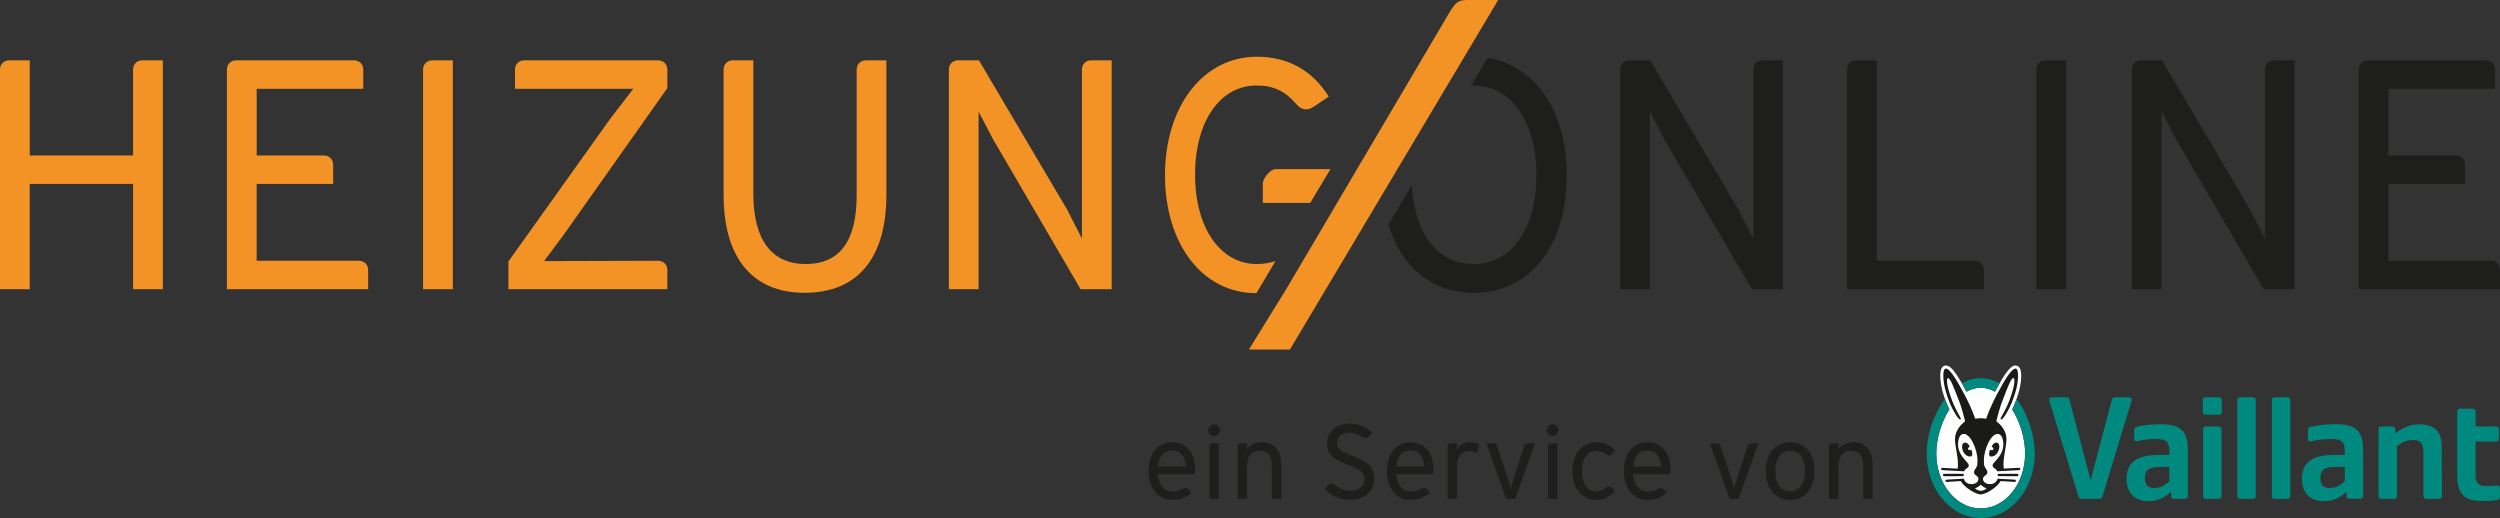
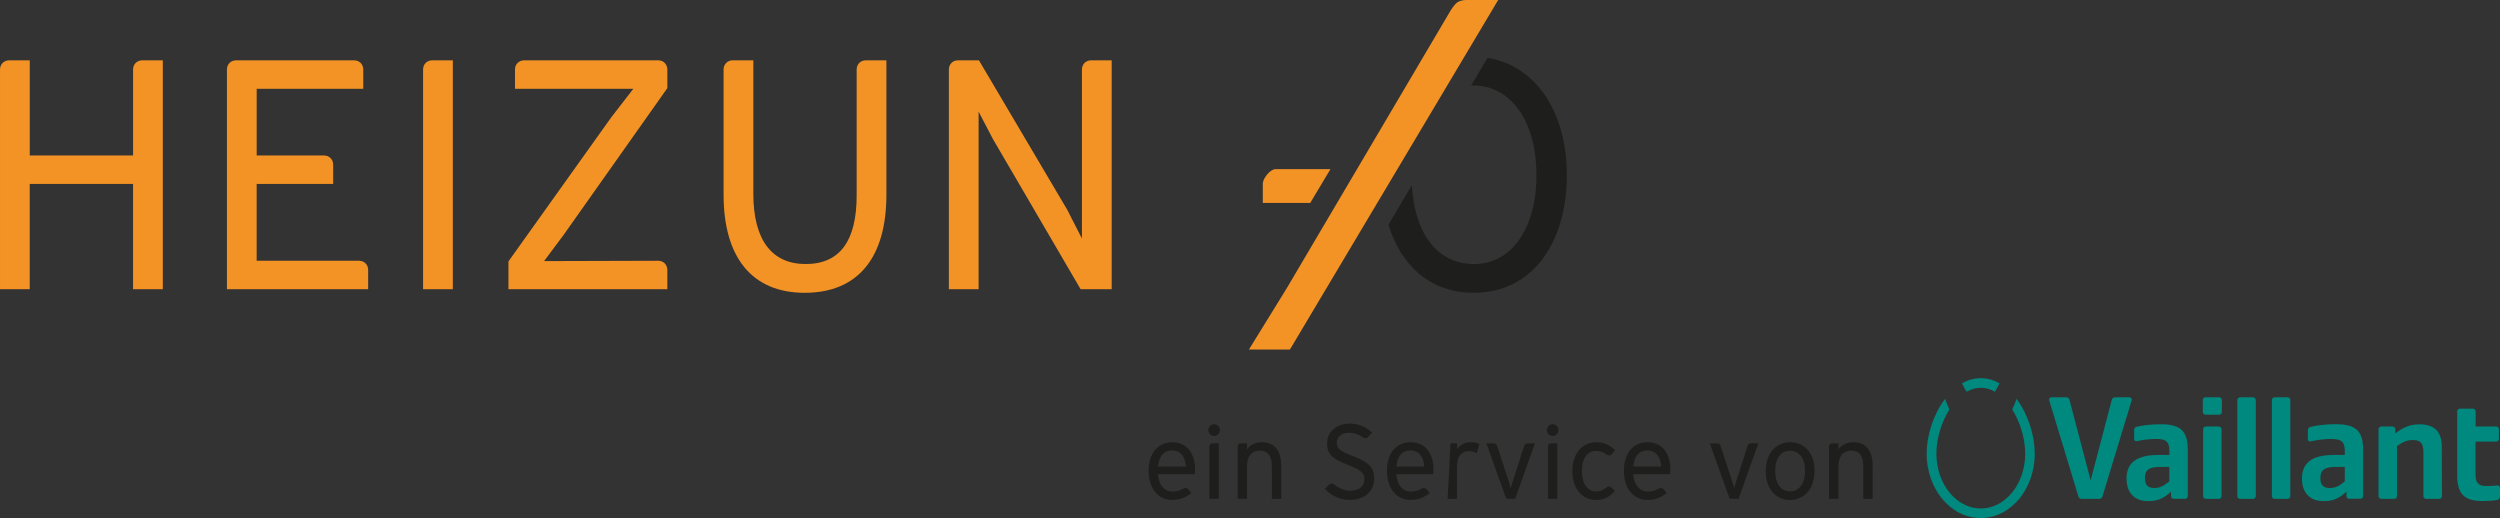
<svg xmlns="http://www.w3.org/2000/svg" xmlns:ns1="http://sodipodi.sourceforge.net/DTD/sodipodi-0.dtd" xmlns:ns2="http://www.inkscape.org/namespaces/inkscape" version="1.1" id="Ebene_1" x="0px" y="0px" width="268.884" height="55.71" viewBox="0 0 268.884 55.71" enable-background="new 0 0 841.89 595.28" xml:space="preserve" ns1:docname="heizungonline.svg" ns2:version="0.92.5 (2060ec1f9f, 2020-04-08)">
  <rect x="0" y="0" width="268.884" height="55.71" fill="#333333" stroke="none" />
  <defs id="defs2304" />
  <ns1:namedview pagecolor="#ffffff" bordercolor="#666666" borderopacity="1" objecttolerance="10" gridtolerance="10" guidetolerance="10" ns2:pageopacity="0" ns2:pageshadow="2" ns2:window-width="1920" ns2:window-height="1017" id="namedview2302" showgrid="false" ns2:zoom="4" ns2:cx="134.44201" ns2:cy="27.855985" ns2:window-x="-8" ns2:window-y="-8" ns2:window-maximized="1" ns2:current-layer="Ebene_1" />
  <g id="g2299" transform="translate(-286.503,-269.786)">
    <g id="g2277">
-       <path d="m 502.922,313.819 c 0.238,-0.479 0.449,-1.016 0.668,-1.733 0.254,-0.82 0.463,-2.199 0.137,-2.723 -0.107,-0.181 -0.262,-0.238 -0.361,-0.254 -0.029,-0.014 -0.059,-0.014 -0.088,-0.014 -0.443,0 -0.965,0.479 -2.213,2.823 -0.494,-0.283 -1.01,-0.429 -1.525,-0.429 -0.521,0 -1.029,0.146 -1.531,0.429 -1.248,-2.345 -1.77,-2.823 -2.213,-2.823 -0.029,0 -0.057,0 -0.086,0.007 -0.102,0.015 -0.254,0.073 -0.363,0.254 -0.318,0.523 -0.109,1.909 0.139,2.721 0.225,0.72 0.428,1.257 0.668,1.735 -0.879,1.394 -1.402,3.164 -1.402,4.76 0,1.561 0.508,3.077 1.393,4.158 0.646,0.791 1.758,1.728 3.383,1.728 1.625,0 2.736,-0.943 3.381,-1.728 0.887,-1.081 1.395,-2.598 1.395,-4.158 0.01,-1.595 -0.511,-3.366 -1.382,-4.753" id="path2273" ns2:connector-curvature="0" style="fill:#ffffff" />
      <path d="m 519.822,321.563 v -1.56 h -0.973 c -1.205,0 -1.654,0.325 -1.654,1.204 0,0.726 0.313,1.066 0.986,1.066 0.727,0 1.096,-0.29 1.641,-0.71 m 0.182,1.582 v -0.472 c -0.973,0.906 -1.721,1.009 -2.475,1.009 -1.467,0 -2.309,-0.9 -2.309,-2.431 0,-1.706 1.111,-2.533 3.412,-2.533 h 1.197 v -0.436 c 0,-0.965 -0.35,-1.284 -1.387,-1.284 -0.596,0 -1.307,0.051 -2.119,0.239 -0.152,0.036 -0.289,-0.08 -0.289,-0.231 v -0.974 c 0,-0.167 0.115,-0.312 0.275,-0.348 0.508,-0.116 1.334,-0.269 2.598,-0.269 2.146,0 2.902,0.732 2.902,2.765 v 4.956 c 0,0.167 -0.131,0.298 -0.297,0.298 h -1.205 c -0.172,0.007 -0.303,-0.13 -0.303,-0.289 m 18.691,-1.582 v -1.56 h -0.971 c -1.205,0 -1.656,0.325 -1.656,1.204 0,0.726 0.313,1.066 0.988,1.066 0.727,0 1.096,-0.29 1.639,-0.71 m 0.176,1.582 v -0.472 c -0.973,0.906 -1.721,1.009 -2.475,1.009 -1.467,0 -2.309,-0.9 -2.309,-2.431 0,-1.706 1.111,-2.533 3.412,-2.533 h 1.195 v -0.436 c 0,-0.965 -0.361,-1.284 -1.443,-1.284 -0.617,0 -1.408,0.065 -2.234,0.262 -0.152,0.036 -0.291,-0.08 -0.291,-0.233 v -0.979 c 0,-0.167 0.117,-0.313 0.277,-0.35 0.521,-0.123 1.414,-0.29 2.705,-0.29 2.191,0 2.961,0.733 2.961,2.766 v 4.956 c 0,0.167 -0.131,0.298 -0.297,0.298 h -1.205 c -0.165,0.013 -0.296,-0.124 -0.296,-0.283 m 14.643,0.529 c -1.908,0 -2.727,-0.711 -2.727,-2.743 v -6.894 c 0,-0.167 0.129,-0.298 0.297,-0.298 h 1.385 c 0.168,0 0.299,0.131 0.299,0.298 v 1.618 h 2.205 c 0.168,0 0.297,0.131 0.297,0.297 v 1.031 c 0,0.167 -0.129,0.297 -0.297,0.297 h -2.213 v 3.629 c 0,0.791 0.34,1.153 1.088,1.153 0.574,0 0.938,-0.029 1.256,-0.064 0.152,-0.015 0.283,0.102 0.283,0.254 v 0.958 c 0,0.174 -0.123,0.318 -0.297,0.348 -0.588,0.094 -0.916,0.116 -1.576,0.116 m -9.389,-7.722 v 0.458 c 0.762,-0.624 1.582,-0.986 2.576,-0.986 1.574,0 2.416,0.704 2.424,2.409 l 0.021,5.312 c 0,0.167 -0.131,0.297 -0.299,0.297 h -1.4 c -0.166,0 -0.297,-0.13 -0.297,-0.297 v -4.724 c 0,-0.987 -0.334,-1.308 -1.146,-1.308 -0.604,0 -1.096,0.204 -1.697,0.654 v 5.377 c 0,0.167 -0.131,0.297 -0.299,0.297 h -1.385 c -0.168,0 -0.299,-0.13 -0.299,-0.297 v -7.192 c 0,-0.166 0.131,-0.297 0.299,-0.297 h 1.205 c 0.166,0 0.297,0.131 0.297,0.297 m -13.273,7.193 v -10.334 c 0,-0.167 0.131,-0.297 0.297,-0.297 h 1.387 c 0.168,0 0.299,0.13 0.299,0.297 v 10.334 c 0,0.167 -0.131,0.297 -0.299,0.297 h -1.387 c -0.167,-0.001 -0.297,-0.138 -0.297,-0.297 m -3.715,0 v -10.334 c 0,-0.167 0.131,-0.297 0.297,-0.297 h 1.387 c 0.166,0 0.299,0.13 0.299,0.297 v 10.334 c 0,0.167 -0.133,0.297 -0.299,0.297 h -1.387 c -0.166,-0.001 -0.297,-0.138 -0.297,-0.297 m -3.68,0 v -7.192 c 0,-0.166 0.131,-0.297 0.299,-0.297 h 1.385 c 0.168,0 0.297,0.131 0.297,0.297 v 7.192 c 0,0.167 -0.129,0.297 -0.297,0.297 h -1.385 c -0.168,-0.001 -0.299,-0.138 -0.299,-0.297 m -0.035,-9.049 v -1.285 c 0,-0.167 0.131,-0.297 0.297,-0.297 h 1.459 c 0.166,0 0.297,0.13 0.297,0.297 v 1.285 c 0,0.167 -0.131,0.297 -0.297,0.297 h -1.459 c -0.166,0 -0.297,-0.138 -0.297,-0.297 m -7.649,-1.248 -3.143,10.34 c -0.043,0.153 -0.182,0.254 -0.34,0.254 h -1.902 c -0.16,0 -0.297,-0.101 -0.342,-0.254 l -3.143,-10.34 c -0.051,-0.167 0.074,-0.334 0.248,-0.334 h 1.59 c 0.158,0 0.305,0.109 0.34,0.268 l 2.279,8.665 2.277,-8.665 c 0.045,-0.158 0.182,-0.268 0.342,-0.268 h 1.531 c 0.191,0 0.314,0.167 0.263,0.334 m -18.257,-1.829 c 0.617,-0.356 1.299,-0.559 2.025,-0.559 0.725,0 1.408,0.202 2.023,0.559 -0.152,0.268 -0.318,0.566 -0.494,0.9 -0.5,-0.283 -1.016,-0.429 -1.529,-0.429 -0.523,0 -1.031,0.146 -1.531,0.429 -0.182,-0.342 -0.342,-0.64 -0.494,-0.9 m 5.877,1.669 c -0.15,0.436 -0.305,0.798 -0.471,1.132 0.877,1.394 1.4,3.164 1.4,4.76 0,1.561 -0.508,3.077 -1.393,4.158 -0.646,0.791 -1.758,1.728 -3.383,1.728 -1.625,0 -2.736,-0.943 -3.381,-1.728 -0.887,-1.081 -1.395,-2.598 -1.395,-4.158 0,-1.596 0.523,-3.366 1.402,-4.76 -0.168,-0.334 -0.32,-0.696 -0.473,-1.132 -1.248,1.633 -1.975,3.904 -1.975,5.892 0,2.019 0.727,3.717 1.633,4.812 1.018,1.241 2.432,2.104 4.182,2.104 1.748,0 3.164,-0.87 4.18,-2.104 0.898,-1.104 1.631,-2.793 1.631,-4.812 -0.004,-1.988 -0.731,-4.26 -1.957,-5.892" id="path2275" ns2:connector-curvature="0" style="fill:#00897e" />
    </g>
    <g id="g2281">
-       <path d="m 500.869,318.145 c 0.115,-0.152 -0.066,-0.269 -0.125,-0.29 -0.014,-0.008 -0.029,-0.029 -0.021,-0.051 0.131,-0.334 0.436,-0.508 0.66,-0.363 0.182,0.116 0.225,0.537 0,0.965 -0.211,0.407 -0.66,0.566 -0.848,0.443 -0.125,-0.08 -0.139,-0.247 -0.023,-0.632 0.016,-0.043 0.037,-0.059 0.08,-0.043 0.037,0.014 0.189,0.08 0.277,-0.029 m 2.596,2.597 -2.104,0.008 c 0.016,0.079 0.021,0.159 0.016,0.246 l 2.088,0.008 c 0.074,0 0.131,-0.065 0.131,-0.131 0,-0.072 -0.057,-0.131 -0.131,-0.131 m 0.334,-0.522 c 0,0.065 -0.051,0.131 -0.123,0.131 l -2.357,0.123 c -0.146,-0.355 -0.502,-0.313 -0.502,-0.617 0,-0.159 0.08,-0.231 0.168,-0.326 0.342,-0.398 0.922,-0.958 0.979,-1.785 0.037,-0.515 -0.094,-1.197 -0.508,-1.284 -0.783,-0.159 -1.574,1.647 -1.574,2.794 0,0.457 -0.014,0.609 0.168,0.871 0.094,0.138 0.217,0.312 0.203,0.485 -0.023,0.232 -0.24,0.298 -0.35,0.406 -0.326,0.32 0.008,0.842 0.617,0.842 0.398,0 0.732,-0.21 0.828,-0.588 l 1.85,0.103 c 0.072,0.007 0.123,0.064 0.123,0.131 0,0.071 -0.064,0.123 -0.139,0.115 l -1.502,-0.095 c -0.42,0.733 -1.639,1.438 -2.146,1.438 -0.5,0 -1.729,-0.711 -2.148,-1.438 l -1.502,0.095 c -0.072,0.008 -0.131,-0.051 -0.139,-0.115 -0.006,-0.066 0.051,-0.131 0.125,-0.131 l 1.85,-0.103 c 0.094,0.371 0.428,0.588 0.828,0.588 0.609,0 0.949,-0.521 0.615,-0.842 -0.109,-0.108 -0.326,-0.174 -0.348,-0.406 -0.016,-0.181 0.109,-0.354 0.203,-0.485 0.182,-0.262 0.166,-0.414 0.166,-0.871 0,-1.14 -0.791,-2.953 -1.574,-2.794 -0.412,0.087 -0.545,0.77 -0.508,1.284 0.066,0.82 0.639,1.38 0.98,1.785 0.08,0.095 0.166,0.167 0.166,0.326 0,0.305 -0.355,0.254 -0.5,0.617 l -2.352,-0.123 c -0.072,-0.007 -0.123,-0.065 -0.123,-0.131 0,-0.072 0.064,-0.123 0.139,-0.116 l 1.639,0.087 c 0.182,-1.088 -0.377,-2.496 -0.268,-3.396 0.086,-0.747 0.615,-1.351 1.008,-1.634 0.051,-0.035 0.064,-0.087 0.051,-0.137 -0.137,-0.501 -0.311,-1.321 -0.748,-2.41 -0.441,-1.095 -0.826,-2.184 -1.074,-2.154 -0.254,0.028 -0.07,1.089 0.443,2.424 0.516,1.335 1.059,1.93 0.914,2.01 -0.152,0.08 -0.393,-0.283 -0.689,-0.791 -0.348,-0.595 -0.609,-1.226 -0.877,-2.112 -0.328,-1.045 -0.443,-2.496 -0.051,-2.561 0.391,-0.066 1.125,1.081 2.002,2.735 0.857,1.618 1.146,2.576 1.146,2.576 0.016,0.036 0.037,0.087 0.109,0.072 0.16,-0.029 0.334,-0.043 0.516,-0.043 0.182,0 0.361,0.014 0.516,0.043 0.072,0.015 0.094,-0.036 0.107,-0.072 0,0 0.291,-0.958 1.146,-2.576 0.871,-1.654 1.611,-2.802 2.004,-2.735 0.393,0.064 0.283,1.516 -0.045,2.554 -0.273,0.878 -0.529,1.509 -0.877,2.112 -0.297,0.5 -0.537,0.871 -0.689,0.791 -0.145,-0.08 0.398,-0.668 0.914,-2.01 0.516,-1.336 0.689,-2.396 0.443,-2.425 -0.254,-0.028 -0.639,1.06 -1.074,2.155 -0.436,1.089 -0.602,1.909 -0.748,2.409 -0.014,0.051 0,0.102 0.051,0.138 0.393,0.283 0.922,0.886 1.01,1.633 0.107,0.9 -0.451,2.301 -0.27,3.396 l 1.641,-0.087 c 0.072,10e-4 0.131,0.051 0.137,0.124 m -4.258,1.69 c -0.139,0.152 -0.371,0.319 -0.625,0.393 0.182,0.174 0.398,0.268 0.625,0.268 0.225,0 0.449,-0.087 0.623,-0.268 -0.254,-0.074 -0.486,-0.24 -0.623,-0.393 m -1.219,-4.056 c 0.014,-0.008 0.027,-0.029 0.02,-0.051 -0.129,-0.334 -0.434,-0.508 -0.66,-0.363 -0.18,0.116 -0.225,0.537 0,0.965 0.211,0.407 0.66,0.566 0.85,0.443 0.123,-0.08 0.139,-0.247 0.021,-0.632 -0.014,-0.043 -0.037,-0.059 -0.08,-0.043 -0.027,0.007 -0.18,0.071 -0.268,-0.036 -0.117,-0.145 0.065,-0.261 0.117,-0.283 m -0.611,2.896 -2.104,-0.008 c -0.072,0 -0.131,0.065 -0.131,0.131 0,0.072 0.059,0.131 0.131,0.131 l 2.09,-0.008 c -0.008,-0.087 0,-0.167 0.014,-0.246" id="path2279" ns2:connector-curvature="0" style="fill:#1a1b19" />
-     </g>
+       </g>
    <g id="g2297">
-       <path d="m 483.223,323.438 h 1.01 v -3.489 c 0,-1.137 0.547,-1.693 1.355,-1.693 0.863,0 1.318,0.5 1.318,1.75 v 3.433 h 1.01 v -3.535 c 0,-1.728 -0.783,-2.556 -2.113,-2.556 -0.682,0 -1.25,0.306 -1.57,0.771 v -0.646 h -0.691 c -0.182,0 -0.318,0.136 -0.318,0.317 v 5.648 z m -4.172,-0.804 c -0.967,0 -1.615,-0.763 -1.615,-2.206 0,-1.376 0.625,-2.161 1.582,-2.161 0.988,0 1.625,0.785 1.625,2.183 0,1.33 -0.637,2.184 -1.592,2.184 m -0.033,0.929 c 1.488,0 2.646,-1.146 2.646,-3.148 0,-1.943 -1.123,-3.067 -2.613,-3.067 -1.479,0 -2.637,1.124 -2.637,3.114 0,1.943 1.123,3.101 2.604,3.101 m -6.481,-0.125 h 0.955 l 2.125,-5.966 h -0.795 c -0.148,0 -0.307,0.091 -0.365,0.284 l -1.182,3.683 c -0.09,0.284 -0.215,0.705 -0.25,0.875 -0.033,-0.17 -0.17,-0.591 -0.26,-0.875 l -1.205,-3.683 c -0.057,-0.193 -0.217,-0.284 -0.363,-0.284 H 470.4 Z m -10.367,-3.476 c 0.102,-1.138 0.648,-1.729 1.49,-1.729 1,0 1.443,0.74 1.512,1.729 z m 1.49,3.591 c 0.91,0 1.479,-0.262 2.104,-0.738 l -0.273,-0.341 c -0.113,-0.136 -0.227,-0.193 -0.352,-0.193 -0.092,0 -0.184,0.023 -0.285,0.08 -0.34,0.193 -0.67,0.295 -1.115,0.295 -0.852,0 -1.477,-0.647 -1.58,-1.865 h 3.967 c 0.012,-0.125 0.035,-0.283 0.035,-0.5 0,-1.659 -0.83,-2.942 -2.455,-2.942 -1.488,0 -2.545,1.124 -2.545,3.08 -10e-4,2.159 1.259,3.124 2.499,3.124 m -5.502,0.01 c 0.965,0 1.545,-0.42 2.033,-0.964 l -0.318,-0.33 c -0.102,-0.104 -0.215,-0.159 -0.316,-0.159 -0.115,0 -0.217,0.056 -0.33,0.147 -0.307,0.251 -0.615,0.387 -1.035,0.387 -0.988,0 -1.557,-0.898 -1.557,-2.217 0,-1.354 0.637,-2.149 1.523,-2.149 0.42,0 0.762,0.113 1.09,0.363 0.113,0.08 0.229,0.126 0.318,0.126 0.115,0 0.229,-0.057 0.33,-0.182 l 0.307,-0.377 c -0.512,-0.532 -1.158,-0.861 -2,-0.861 -1.354,0 -2.59,1.044 -2.59,3.137 0,1.967 1.168,3.079 2.545,3.079 m -5.172,-0.125 h 1.01 v -5.968 h -0.691 c -0.182,0 -0.318,0.137 -0.318,0.318 v 5.65 z m 0.512,-6.762 c 0.34,0 0.623,-0.284 0.623,-0.625 0,-0.34 -0.283,-0.637 -0.623,-0.637 -0.342,0 -0.625,0.297 -0.625,0.637 0,0.341 0.283,0.625 0.625,0.625 m -4.99,6.762 h 0.955 l 2.125,-5.966 h -0.797 c -0.146,0 -0.307,0.091 -0.363,0.284 l -1.182,3.683 c -0.092,0.284 -0.217,0.705 -0.25,0.875 -0.033,-0.17 -0.17,-0.591 -0.262,-0.875 l -1.205,-3.683 c -0.055,-0.193 -0.215,-0.284 -0.363,-0.284 h -0.795 z m -6.309,0.002 h 1.01 v -3.456 c 0,-1.081 0.455,-1.672 1.24,-1.672 0.385,0 0.648,0.079 0.898,0.216 l 0.26,-0.977 c -0.227,-0.125 -0.51,-0.204 -0.977,-0.204 -0.613,0 -1.148,0.341 -1.422,0.772 v -0.647 h -0.691 c -0.182,0 -0.318,0.136 -0.318,0.317 z m -5.513,-3.478 c 0.102,-1.138 0.646,-1.729 1.49,-1.729 1,0 1.443,0.74 1.512,1.729 z m 1.49,3.591 c 0.908,0 1.477,-0.262 2.102,-0.738 l -0.271,-0.341 c -0.113,-0.136 -0.229,-0.193 -0.354,-0.193 -0.09,0 -0.182,0.023 -0.283,0.08 -0.342,0.193 -0.672,0.295 -1.113,0.295 -0.854,0 -1.48,-0.647 -1.582,-1.865 h 3.967 c 0.012,-0.125 0.035,-0.283 0.035,-0.5 0,-1.659 -0.83,-2.942 -2.455,-2.942 -1.49,0 -2.545,1.124 -2.545,3.08 -0.001,2.159 1.259,3.124 2.499,3.124 m -6.547,0 c 1.727,0 2.67,-0.965 2.67,-2.307 0,-1.308 -0.762,-1.819 -2.307,-2.41 -1.354,-0.523 -1.707,-0.808 -1.707,-1.422 0,-0.58 0.434,-1.08 1.33,-1.08 0.523,0 0.99,0.159 1.422,0.467 0.113,0.079 0.217,0.125 0.318,0.125 0.101,0 0.215,-0.058 0.318,-0.171 l 0.408,-0.442 c -0.682,-0.602 -1.432,-0.966 -2.396,-0.966 -1.367,0 -2.445,0.807 -2.445,2.125 0,1.285 0.715,1.717 2.285,2.331 1.262,0.488 1.729,0.83 1.729,1.501 0,0.807 -0.592,1.261 -1.568,1.261 -0.547,0 -1.139,-0.239 -1.65,-0.647 -0.113,-0.091 -0.215,-0.137 -0.316,-0.137 -0.104,0 -0.217,0.058 -0.318,0.159 l -0.41,0.42 c 0.647,0.715 1.623,1.193 2.637,1.193 m -12.017,-0.115 h 1.01 v -3.489 c 0,-1.137 0.546,-1.693 1.354,-1.693 0.866,0 1.321,0.5 1.321,1.75 v 3.433 h 1.01 v -3.535 c 0,-1.728 -0.783,-2.556 -2.113,-2.556 -0.685,0 -1.253,0.306 -1.571,0.771 v -0.646 h -0.692 c -0.183,0 -0.317,0.136 -0.317,0.317 v 5.648 z m -3.035,0 h 1.01 v -5.968 h -0.692 c -0.182,0 -0.317,0.137 -0.317,0.318 v 5.65 z m 0.511,-6.762 c 0.34,0 0.624,-0.284 0.624,-0.625 0,-0.34 -0.284,-0.637 -0.624,-0.637 -0.341,0 -0.625,0.297 -0.625,0.637 0,0.341 0.284,0.625 0.625,0.625 m -6.037,3.286 c 0.103,-1.138 0.647,-1.729 1.489,-1.729 1.002,0 1.445,0.74 1.514,1.729 z m 1.489,3.591 c 0.91,0 1.479,-0.262 2.104,-0.738 l -0.273,-0.341 c -0.112,-0.136 -0.227,-0.193 -0.352,-0.193 -0.091,0 -0.182,0.023 -0.283,0.08 -0.342,0.193 -0.672,0.295 -1.115,0.295 -0.853,0 -1.479,-0.647 -1.58,-1.865 h 3.967 c 0.011,-0.125 0.033,-0.283 0.033,-0.5 0,-1.659 -0.828,-2.942 -2.454,-2.942 -1.489,0 -2.546,1.124 -2.546,3.08 -10e-4,2.159 1.26,3.124 2.499,3.124" id="path2283" ns2:connector-curvature="0" style="fill:#1e1e1c" />
-       <path d="m 540.195,300.893 h 15.191 v -2.076 c 0,-0.563 -0.422,-0.985 -0.984,-0.985 h -11.008 v -8.265 h 8.23 v -2.075 c 0,-0.563 -0.424,-0.984 -0.986,-0.984 h -7.244 v -7.174 h 11.465 v -2.075 c 0,-0.562 -0.422,-0.984 -0.984,-0.984 H 541.18 c -0.563,0 -0.984,0.423 -0.984,0.984 v 23.634 z m -24.404,0 h 3.199 v -19.097 l 1.549,2.955 9.424,16.142 h 3.34 v -24.619 h -2.215 c -0.564,0 -0.984,0.423 -0.984,0.984 v 18.183 l -1.584,-3.097 -9.494,-16.07 h -2.252 c -0.561,0 -0.982,0.423 -0.982,0.984 v 23.635 z m -10.271,0 h 3.201 v -24.619 h -2.215 c -0.563,0 -0.986,0.423 -0.986,0.984 z m -20.362,0 h 14.736 v -2.076 c 0,-0.563 -0.422,-0.985 -0.986,-0.985 h -10.549 v -21.558 h -2.215 c -0.563,0 -0.986,0.423 -0.986,0.984 z m -24.402,0 h 3.199 v -19.097 l 1.547,2.955 9.426,16.142 h 3.34 v -24.619 h -2.217 c -0.563,0 -0.982,0.423 -0.982,0.984 v 18.183 l -1.584,-3.097 -9.494,-16.07 h -2.252 c -0.561,0 -0.982,0.423 -0.982,0.984 v 23.635 z" id="path2285" ns2:connector-curvature="0" style="fill:#1e1e1c" />
+       <path d="m 483.223,323.438 h 1.01 v -3.489 c 0,-1.137 0.547,-1.693 1.355,-1.693 0.863,0 1.318,0.5 1.318,1.75 v 3.433 h 1.01 v -3.535 c 0,-1.728 -0.783,-2.556 -2.113,-2.556 -0.682,0 -1.25,0.306 -1.57,0.771 v -0.646 h -0.691 c -0.182,0 -0.318,0.136 -0.318,0.317 v 5.648 z m -4.172,-0.804 c -0.967,0 -1.615,-0.763 -1.615,-2.206 0,-1.376 0.625,-2.161 1.582,-2.161 0.988,0 1.625,0.785 1.625,2.183 0,1.33 -0.637,2.184 -1.592,2.184 m -0.033,0.929 c 1.488,0 2.646,-1.146 2.646,-3.148 0,-1.943 -1.123,-3.067 -2.613,-3.067 -1.479,0 -2.637,1.124 -2.637,3.114 0,1.943 1.123,3.101 2.604,3.101 m -6.481,-0.125 h 0.955 l 2.125,-5.966 h -0.795 c -0.148,0 -0.307,0.091 -0.365,0.284 l -1.182,3.683 c -0.09,0.284 -0.215,0.705 -0.25,0.875 -0.033,-0.17 -0.17,-0.591 -0.26,-0.875 l -1.205,-3.683 c -0.057,-0.193 -0.217,-0.284 -0.363,-0.284 H 470.4 Z m -10.367,-3.476 c 0.102,-1.138 0.648,-1.729 1.49,-1.729 1,0 1.443,0.74 1.512,1.729 z m 1.49,3.591 c 0.91,0 1.479,-0.262 2.104,-0.738 l -0.273,-0.341 c -0.113,-0.136 -0.227,-0.193 -0.352,-0.193 -0.092,0 -0.184,0.023 -0.285,0.08 -0.34,0.193 -0.67,0.295 -1.115,0.295 -0.852,0 -1.477,-0.647 -1.58,-1.865 h 3.967 c 0.012,-0.125 0.035,-0.283 0.035,-0.5 0,-1.659 -0.83,-2.942 -2.455,-2.942 -1.488,0 -2.545,1.124 -2.545,3.08 -10e-4,2.159 1.259,3.124 2.499,3.124 m -5.502,0.01 c 0.965,0 1.545,-0.42 2.033,-0.964 l -0.318,-0.33 c -0.102,-0.104 -0.215,-0.159 -0.316,-0.159 -0.115,0 -0.217,0.056 -0.33,0.147 -0.307,0.251 -0.615,0.387 -1.035,0.387 -0.988,0 -1.557,-0.898 -1.557,-2.217 0,-1.354 0.637,-2.149 1.523,-2.149 0.42,0 0.762,0.113 1.09,0.363 0.113,0.08 0.229,0.126 0.318,0.126 0.115,0 0.229,-0.057 0.33,-0.182 l 0.307,-0.377 c -0.512,-0.532 -1.158,-0.861 -2,-0.861 -1.354,0 -2.59,1.044 -2.59,3.137 0,1.967 1.168,3.079 2.545,3.079 m -5.172,-0.125 h 1.01 v -5.968 h -0.691 c -0.182,0 -0.318,0.137 -0.318,0.318 v 5.65 z m 0.512,-6.762 c 0.34,0 0.623,-0.284 0.623,-0.625 0,-0.34 -0.283,-0.637 -0.623,-0.637 -0.342,0 -0.625,0.297 -0.625,0.637 0,0.341 0.283,0.625 0.625,0.625 m -4.99,6.762 h 0.955 l 2.125,-5.966 h -0.797 c -0.146,0 -0.307,0.091 -0.363,0.284 l -1.182,3.683 c -0.092,0.284 -0.217,0.705 -0.25,0.875 -0.033,-0.17 -0.17,-0.591 -0.262,-0.875 l -1.205,-3.683 c -0.055,-0.193 -0.215,-0.284 -0.363,-0.284 h -0.795 z m -6.309,0.002 h 1.01 v -3.456 c 0,-1.081 0.455,-1.672 1.24,-1.672 0.385,0 0.648,0.079 0.898,0.216 l 0.26,-0.977 c -0.227,-0.125 -0.51,-0.204 -0.977,-0.204 -0.613,0 -1.148,0.341 -1.422,0.772 v -0.647 h -0.691 z m -5.513,-3.478 c 0.102,-1.138 0.646,-1.729 1.49,-1.729 1,0 1.443,0.74 1.512,1.729 z m 1.49,3.591 c 0.908,0 1.477,-0.262 2.102,-0.738 l -0.271,-0.341 c -0.113,-0.136 -0.229,-0.193 -0.354,-0.193 -0.09,0 -0.182,0.023 -0.283,0.08 -0.342,0.193 -0.672,0.295 -1.113,0.295 -0.854,0 -1.48,-0.647 -1.582,-1.865 h 3.967 c 0.012,-0.125 0.035,-0.283 0.035,-0.5 0,-1.659 -0.83,-2.942 -2.455,-2.942 -1.49,0 -2.545,1.124 -2.545,3.08 -0.001,2.159 1.259,3.124 2.499,3.124 m -6.547,0 c 1.727,0 2.67,-0.965 2.67,-2.307 0,-1.308 -0.762,-1.819 -2.307,-2.41 -1.354,-0.523 -1.707,-0.808 -1.707,-1.422 0,-0.58 0.434,-1.08 1.33,-1.08 0.523,0 0.99,0.159 1.422,0.467 0.113,0.079 0.217,0.125 0.318,0.125 0.101,0 0.215,-0.058 0.318,-0.171 l 0.408,-0.442 c -0.682,-0.602 -1.432,-0.966 -2.396,-0.966 -1.367,0 -2.445,0.807 -2.445,2.125 0,1.285 0.715,1.717 2.285,2.331 1.262,0.488 1.729,0.83 1.729,1.501 0,0.807 -0.592,1.261 -1.568,1.261 -0.547,0 -1.139,-0.239 -1.65,-0.647 -0.113,-0.091 -0.215,-0.137 -0.316,-0.137 -0.104,0 -0.217,0.058 -0.318,0.159 l -0.41,0.42 c 0.647,0.715 1.623,1.193 2.637,1.193 m -12.017,-0.115 h 1.01 v -3.489 c 0,-1.137 0.546,-1.693 1.354,-1.693 0.866,0 1.321,0.5 1.321,1.75 v 3.433 h 1.01 v -3.535 c 0,-1.728 -0.783,-2.556 -2.113,-2.556 -0.685,0 -1.253,0.306 -1.571,0.771 v -0.646 h -0.692 c -0.183,0 -0.317,0.136 -0.317,0.317 v 5.648 z m -3.035,0 h 1.01 v -5.968 h -0.692 c -0.182,0 -0.317,0.137 -0.317,0.318 v 5.65 z m 0.511,-6.762 c 0.34,0 0.624,-0.284 0.624,-0.625 0,-0.34 -0.284,-0.637 -0.624,-0.637 -0.341,0 -0.625,0.297 -0.625,0.637 0,0.341 0.284,0.625 0.625,0.625 m -6.037,3.286 c 0.103,-1.138 0.647,-1.729 1.489,-1.729 1.002,0 1.445,0.74 1.514,1.729 z m 1.489,3.591 c 0.91,0 1.479,-0.262 2.104,-0.738 l -0.273,-0.341 c -0.112,-0.136 -0.227,-0.193 -0.352,-0.193 -0.091,0 -0.182,0.023 -0.283,0.08 -0.342,0.193 -0.672,0.295 -1.115,0.295 -0.853,0 -1.479,-0.647 -1.58,-1.865 h 3.967 c 0.011,-0.125 0.033,-0.283 0.033,-0.5 0,-1.659 -0.828,-2.942 -2.454,-2.942 -1.489,0 -2.546,1.124 -2.546,3.08 -10e-4,2.159 1.26,3.124 2.499,3.124" id="path2283" ns2:connector-curvature="0" style="fill:#1e1e1c" />
      <path d="m 388.556,300.893 h 3.199 v -19.097 l 1.547,2.955 9.426,16.142 h 3.341 v -24.619 h -2.215 c -0.563,0 -0.985,0.423 -0.985,0.984 v 18.183 l -1.582,-3.097 -9.496,-16.07 h -2.25 c -0.563,0 -0.984,0.423 -0.984,0.984 v 23.635 z m -15.508,0.385 c 5.662,0 8.791,-3.693 8.791,-10.55 v -14.454 h -2.215 c -0.563,0 -0.984,0.423 -0.984,0.984 v 13.54 c 0,4.889 -1.795,7.386 -5.487,7.386 -3.622,0 -5.626,-2.568 -5.626,-7.563 v -14.348 h -2.216 c -0.562,0 -0.983,0.423 -0.983,0.984 v 13.47 c -10e-4,6.789 3.093,10.551 8.72,10.551 m -31.861,-0.385 h 17.091 v -2.076 c 0,-0.563 -0.422,-0.985 -0.985,-0.985 l -12.272,0.036 2.075,-2.779 11.183,-15.824 v -2.006 c 0,-0.562 -0.422,-0.984 -0.985,-0.984 h -14.418 c -0.563,0 -0.984,0.423 -0.984,0.984 v 2.075 h 12.73 l -2.392,3.095 -11.042,15.474 v 2.99 z m -9.18,0 h 3.201 v -24.619 h -2.215 c -0.564,0 -0.986,0.423 -0.986,0.984 z m -21.099,0 H 326.1 v -2.076 c 0,-0.563 -0.422,-0.985 -0.985,-0.985 h -11.007 v -8.265 h 8.229 v -2.075 c 0,-0.563 -0.422,-0.984 -0.984,-0.984 h -7.244 v -7.174 h 11.465 v -2.075 c 0,-0.562 -0.423,-0.984 -0.984,-0.984 h -12.695 c -0.563,0 -0.985,0.423 -0.985,0.984 v 23.634 z m -24.405,0 h 3.199 v -11.326 h 11.113 v 11.326 h 3.2 V 276.274 H 301.8 c -0.563,0 -0.984,0.423 -0.984,0.984 v 9.249 h -11.113 v -10.233 h -2.215 c -0.563,0 -0.984,0.423 -0.984,0.984 v 23.635 z" id="path2287" ns2:connector-curvature="0" style="fill:#f39325" />
      <path d="m 446.492,276.012 -1.773,2.984 c 0.094,-0.003 0.184,-0.015 0.281,-0.015 3.939,0 6.752,3.762 6.752,9.636 0,5.837 -2.742,9.565 -6.682,9.565 -4.008,0 -6.416,-3.282 -6.719,-8.472 l -2.518,4.24 c 1.369,4.473 4.576,7.327 9.166,7.327 6.26,0 10.021,-5.275 10.021,-12.696 0.001,-6.822 -3.42,-11.776 -8.528,-12.569" id="path2289" ns2:connector-curvature="0" style="fill:#1e1e1c" />
      <path d="m 429.598,287.976 h -5.908 c -0.564,0 -1.367,0.994 -1.367,1.557 v 2.082 h 5.098 z" id="path2291" ns2:connector-curvature="0" style="fill:#f39325" />
-       <path d="m 421.647,298.183 c -3.833,0 -6.611,-3.833 -6.611,-9.601 0,-5.768 2.708,-9.601 6.611,-9.601 1.796,0 3.062,0.599 4.222,1.935 0.352,0.422 0.703,0.633 1.125,0.633 0.248,0 0.527,-0.104 0.844,-0.316 l 1.582,-1.055 c -1.793,-2.849 -4.395,-4.291 -7.737,-4.291 -5.803,0 -9.881,5.365 -9.881,12.751 0,7.313 3.973,12.677 9.811,12.677 h 0.025 l 2.04,-3.446 c -0.608,0.201 -1.272,0.314 -2.031,0.314" id="path2293" ns2:connector-curvature="0" style="fill:#f39325" />
      <path d="m 447.637,269.787 h -3.316 c 0,0 -0.701,-0.038 -1.117,0.284 -0.297,0.229 -0.664,0.814 -0.664,0.814 l -17.613,29.853 -4.097,6.642 h 4.409 z" id="path2295" ns2:connector-curvature="0" style="fill:#f39325" />
    </g>
  </g>
</svg>